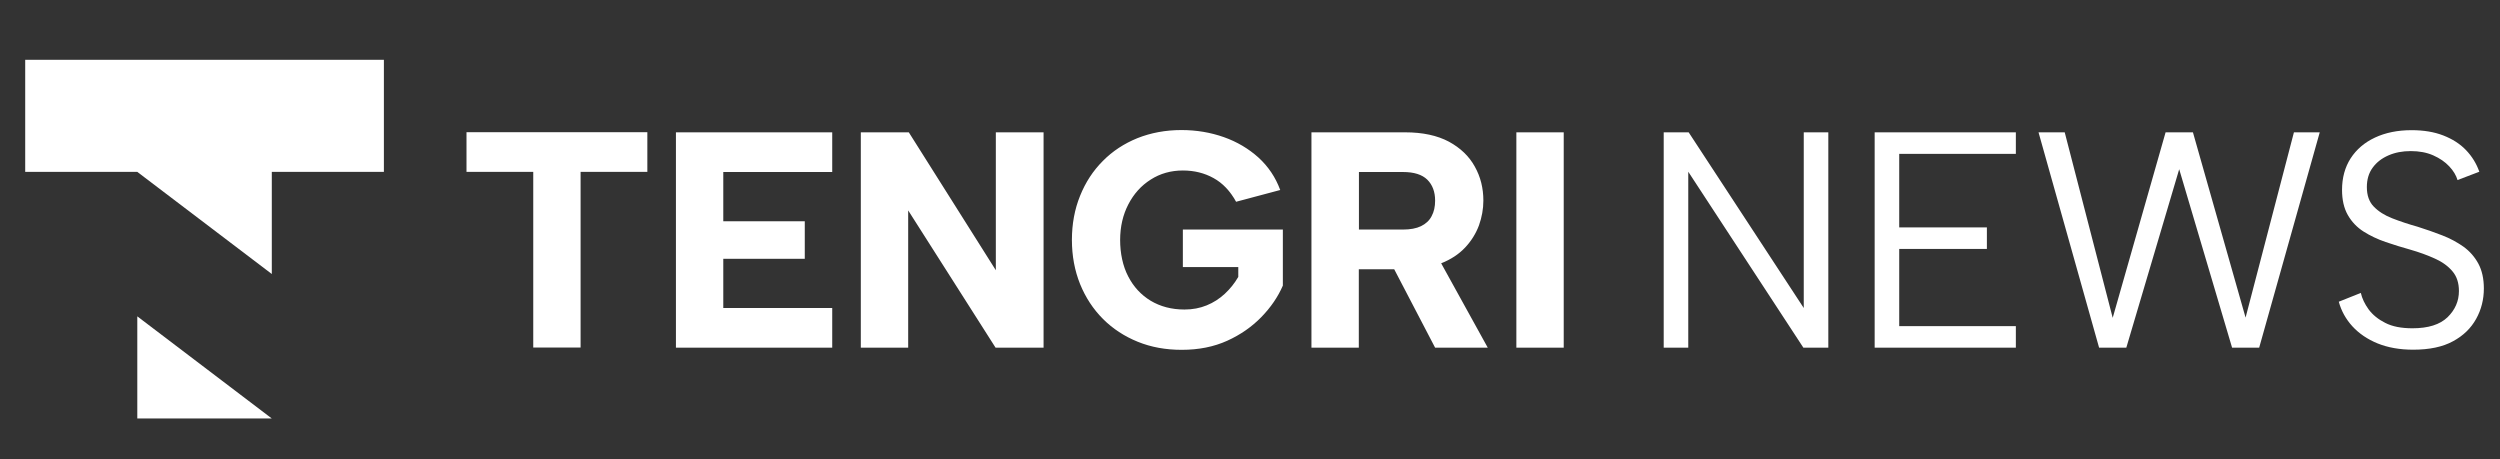
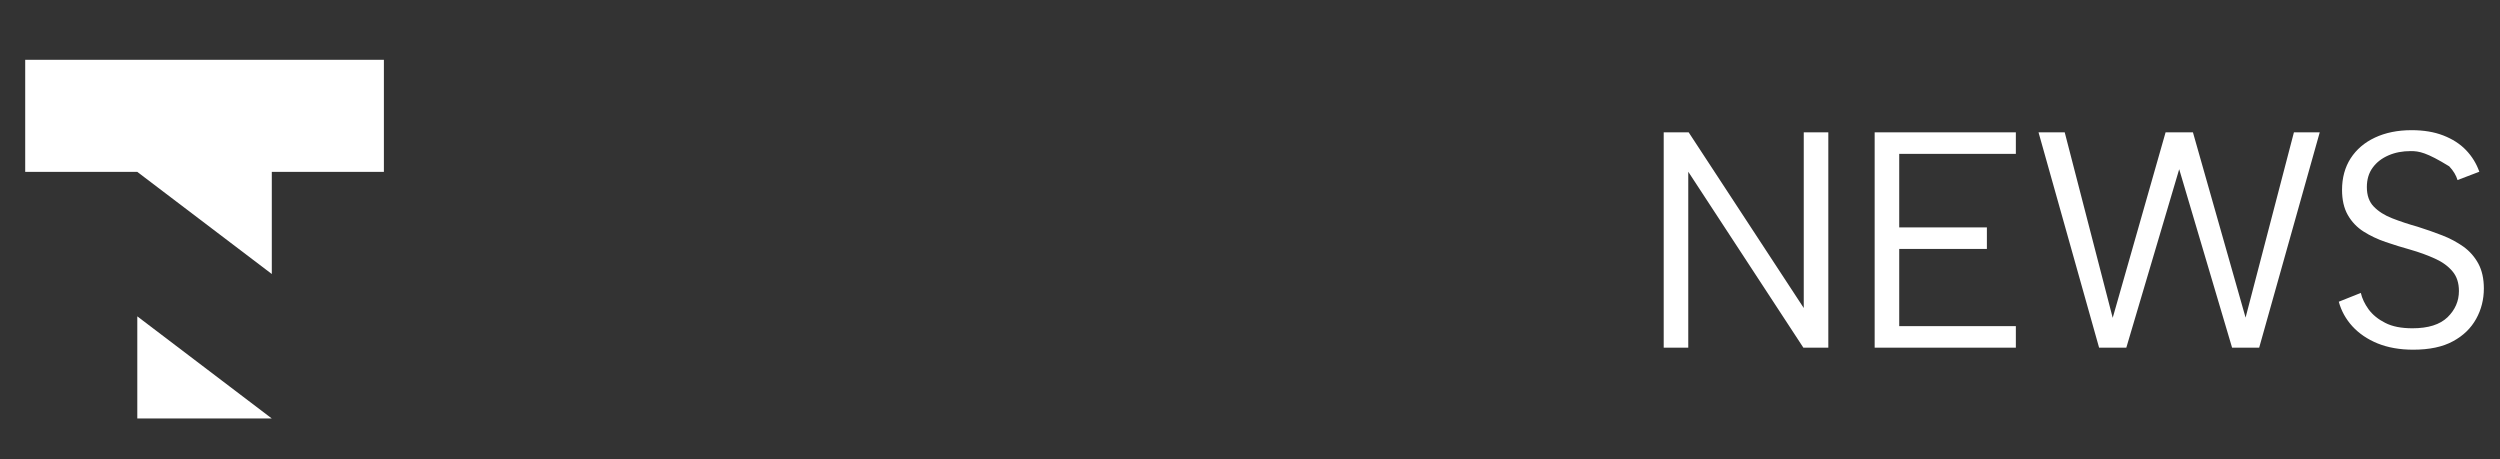
<svg xmlns="http://www.w3.org/2000/svg" width="147" height="27" viewBox="0 0 147 27" fill="none">
  <rect x="0" y="0" width="147" height="27" fill="#333333" stroke="none" />
  <path fill-rule="evenodd" clip-rule="evenodd" d="M8.073 24.607H15.982L8.073 18.601V24.607ZM1.482 10.107H8.073L15.982 16.112V10.107H22.573V3.516H1.482V10.107Z" fill="white" />
-   <path fill-rule="evenodd" clip-rule="evenodd" d="M27.43 7.773H38.064V10.106H34.139V20.437H31.355V10.106H27.43V7.773ZM89.162 7.781H91.947V20.444H89.162V7.781ZM82.63 7.781C83.652 7.781 84.511 7.966 85.193 8.329C85.874 8.699 86.385 9.188 86.718 9.795C87.059 10.402 87.222 11.069 87.222 11.794C87.222 12.291 87.133 12.772 86.963 13.253C86.785 13.727 86.518 14.164 86.148 14.557C85.785 14.942 85.319 15.253 84.741 15.482L87.481 20.444H84.385L81.979 15.831H79.898V20.444H77.113V7.781H82.63ZM84.385 11.794C84.385 11.276 84.23 10.869 83.926 10.565C83.615 10.262 83.141 10.114 82.49 10.114H79.905V13.498H82.49C82.927 13.498 83.282 13.431 83.556 13.298C83.83 13.165 84.045 12.972 84.178 12.713C84.319 12.454 84.385 12.15 84.385 11.802V11.794ZM72.685 11.869C72.337 11.232 71.892 10.765 71.352 10.469C70.819 10.173 70.219 10.025 69.552 10.025C68.856 10.025 68.219 10.202 67.664 10.558C67.101 10.913 66.664 11.402 66.346 12.017C66.027 12.631 65.864 13.335 65.864 14.113C65.864 14.89 66.02 15.645 66.338 16.253C66.649 16.86 67.094 17.341 67.656 17.682C68.227 18.023 68.886 18.2 69.648 18.2C70.123 18.2 70.552 18.119 70.952 17.956C71.352 17.793 71.707 17.563 72.018 17.275C72.329 16.986 72.596 16.653 72.811 16.282V15.705H69.552V13.498H75.432V16.793C75.143 17.46 74.721 18.074 74.166 18.645C73.611 19.215 72.944 19.681 72.159 20.037C71.374 20.392 70.485 20.57 69.486 20.57C68.545 20.57 67.686 20.415 66.901 20.096C66.116 19.778 65.435 19.333 64.857 18.756C64.279 18.178 63.828 17.489 63.509 16.704C63.191 15.912 63.028 15.046 63.028 14.105C63.028 13.165 63.191 12.298 63.509 11.513C63.828 10.721 64.272 10.039 64.85 9.462C65.42 8.884 66.101 8.44 66.886 8.121C67.671 7.81 68.53 7.647 69.471 7.647C70.352 7.647 71.181 7.788 71.959 8.062C72.737 8.336 73.418 8.743 73.996 9.262C74.573 9.788 75.003 10.425 75.277 11.172L72.692 11.861L72.685 11.869ZM61.362 7.781V20.444H58.54L53.401 12.372V20.444H50.616V7.781H53.438L58.555 15.89V7.781H61.362ZM48.935 10.114H42.529V13.009H47.321V15.216H42.529V18.111H48.935V20.444H39.745V7.781H48.935V10.114Z" fill="white" />
-   <path fill-rule="evenodd" clip-rule="evenodd" d="M107.505 7.78V20.444H106.039L99.27 10.098V20.444H97.826V7.78H99.293L106.061 18.111V7.78H107.505ZM118.532 9.047H111.674V13.371H116.829V14.638H111.674V19.177H118.532V20.444H110.23V7.78H118.532V9.047ZM125.019 20.444H123.427L119.865 7.78H121.405L124.227 18.689L127.337 7.78H128.944L132.04 18.674L134.883 7.78H136.401L132.839 20.444H131.247L128.137 9.95L125.027 20.444H125.019ZM138.816 17.222C138.89 17.548 139.045 17.874 139.275 18.192C139.512 18.511 139.838 18.777 140.252 18.985C140.667 19.2 141.2 19.303 141.852 19.303C142.778 19.303 143.466 19.088 143.918 18.651C144.362 18.215 144.585 17.704 144.585 17.111C144.585 16.637 144.459 16.252 144.207 15.956C143.955 15.652 143.607 15.4 143.178 15.208C142.741 15.008 142.252 14.83 141.711 14.675C141.23 14.541 140.749 14.393 140.275 14.23C139.801 14.068 139.364 13.86 138.979 13.616C138.593 13.371 138.282 13.046 138.053 12.646C137.823 12.246 137.712 11.749 137.712 11.165C137.712 10.454 137.883 9.832 138.216 9.313C138.556 8.787 139.03 8.38 139.645 8.091C140.26 7.802 140.978 7.654 141.8 7.654C142.511 7.654 143.133 7.758 143.666 7.965C144.199 8.173 144.644 8.454 144.999 8.824C145.355 9.195 145.614 9.617 145.784 10.098L144.503 10.587C144.422 10.313 144.259 10.039 144.014 9.78C143.77 9.52 143.459 9.306 143.074 9.135C142.689 8.965 142.244 8.884 141.756 8.884C141.267 8.884 140.837 8.965 140.445 9.135C140.052 9.306 139.741 9.543 139.512 9.861C139.282 10.172 139.171 10.557 139.171 11.002C139.171 11.483 139.304 11.868 139.578 12.149C139.852 12.431 140.208 12.66 140.667 12.838C141.119 13.016 141.615 13.179 142.163 13.334C142.659 13.49 143.14 13.66 143.6 13.838C144.066 14.016 144.481 14.245 144.851 14.504C145.221 14.771 145.51 15.104 145.725 15.497C145.94 15.897 146.051 16.385 146.051 16.963C146.051 17.6 145.903 18.2 145.599 18.748C145.295 19.296 144.844 19.74 144.236 20.066C143.629 20.399 142.844 20.562 141.896 20.562C141.104 20.562 140.4 20.436 139.801 20.192C139.201 19.947 138.705 19.607 138.319 19.185C137.934 18.763 137.668 18.281 137.52 17.741L138.838 17.215L138.816 17.222Z" fill="white" />
+   <path fill-rule="evenodd" clip-rule="evenodd" d="M107.505 7.78V20.444H106.039L99.27 10.098V20.444H97.826V7.78H99.293L106.061 18.111V7.78H107.505ZM118.532 9.047H111.674V13.371H116.829V14.638H111.674V19.177H118.532V20.444H110.23V7.78H118.532V9.047ZM125.019 20.444H123.427L119.865 7.78H121.405L124.227 18.689L127.337 7.78H128.944L132.04 18.674L134.883 7.78H136.401L132.839 20.444H131.247L128.137 9.95L125.027 20.444H125.019ZM138.816 17.222C138.89 17.548 139.045 17.874 139.275 18.192C139.512 18.511 139.838 18.777 140.252 18.985C140.667 19.2 141.2 19.303 141.852 19.303C142.778 19.303 143.466 19.088 143.918 18.651C144.362 18.215 144.585 17.704 144.585 17.111C144.585 16.637 144.459 16.252 144.207 15.956C143.955 15.652 143.607 15.4 143.178 15.208C142.741 15.008 142.252 14.83 141.711 14.675C141.23 14.541 140.749 14.393 140.275 14.23C139.801 14.068 139.364 13.86 138.979 13.616C138.593 13.371 138.282 13.046 138.053 12.646C137.823 12.246 137.712 11.749 137.712 11.165C137.712 10.454 137.883 9.832 138.216 9.313C138.556 8.787 139.03 8.38 139.645 8.091C140.26 7.802 140.978 7.654 141.8 7.654C142.511 7.654 143.133 7.758 143.666 7.965C144.199 8.173 144.644 8.454 144.999 8.824C145.355 9.195 145.614 9.617 145.784 10.098L144.503 10.587C144.422 10.313 144.259 10.039 144.014 9.78C142.689 8.965 142.244 8.884 141.756 8.884C141.267 8.884 140.837 8.965 140.445 9.135C140.052 9.306 139.741 9.543 139.512 9.861C139.282 10.172 139.171 10.557 139.171 11.002C139.171 11.483 139.304 11.868 139.578 12.149C139.852 12.431 140.208 12.66 140.667 12.838C141.119 13.016 141.615 13.179 142.163 13.334C142.659 13.49 143.14 13.66 143.6 13.838C144.066 14.016 144.481 14.245 144.851 14.504C145.221 14.771 145.51 15.104 145.725 15.497C145.94 15.897 146.051 16.385 146.051 16.963C146.051 17.6 145.903 18.2 145.599 18.748C145.295 19.296 144.844 19.74 144.236 20.066C143.629 20.399 142.844 20.562 141.896 20.562C141.104 20.562 140.4 20.436 139.801 20.192C139.201 19.947 138.705 19.607 138.319 19.185C137.934 18.763 137.668 18.281 137.52 17.741L138.838 17.215L138.816 17.222Z" fill="white" />
</svg>